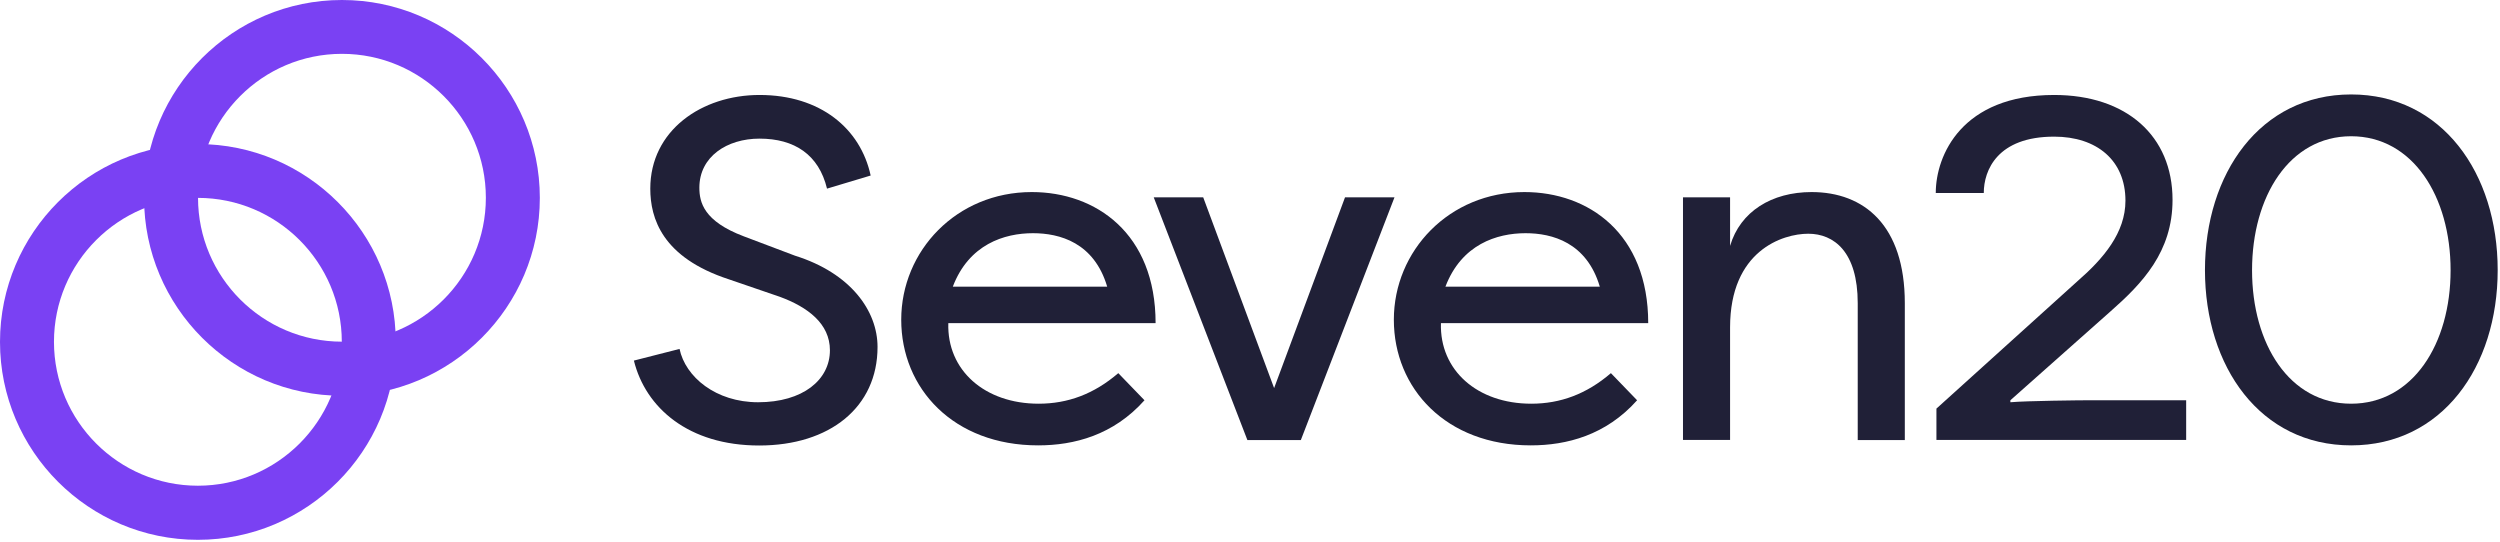
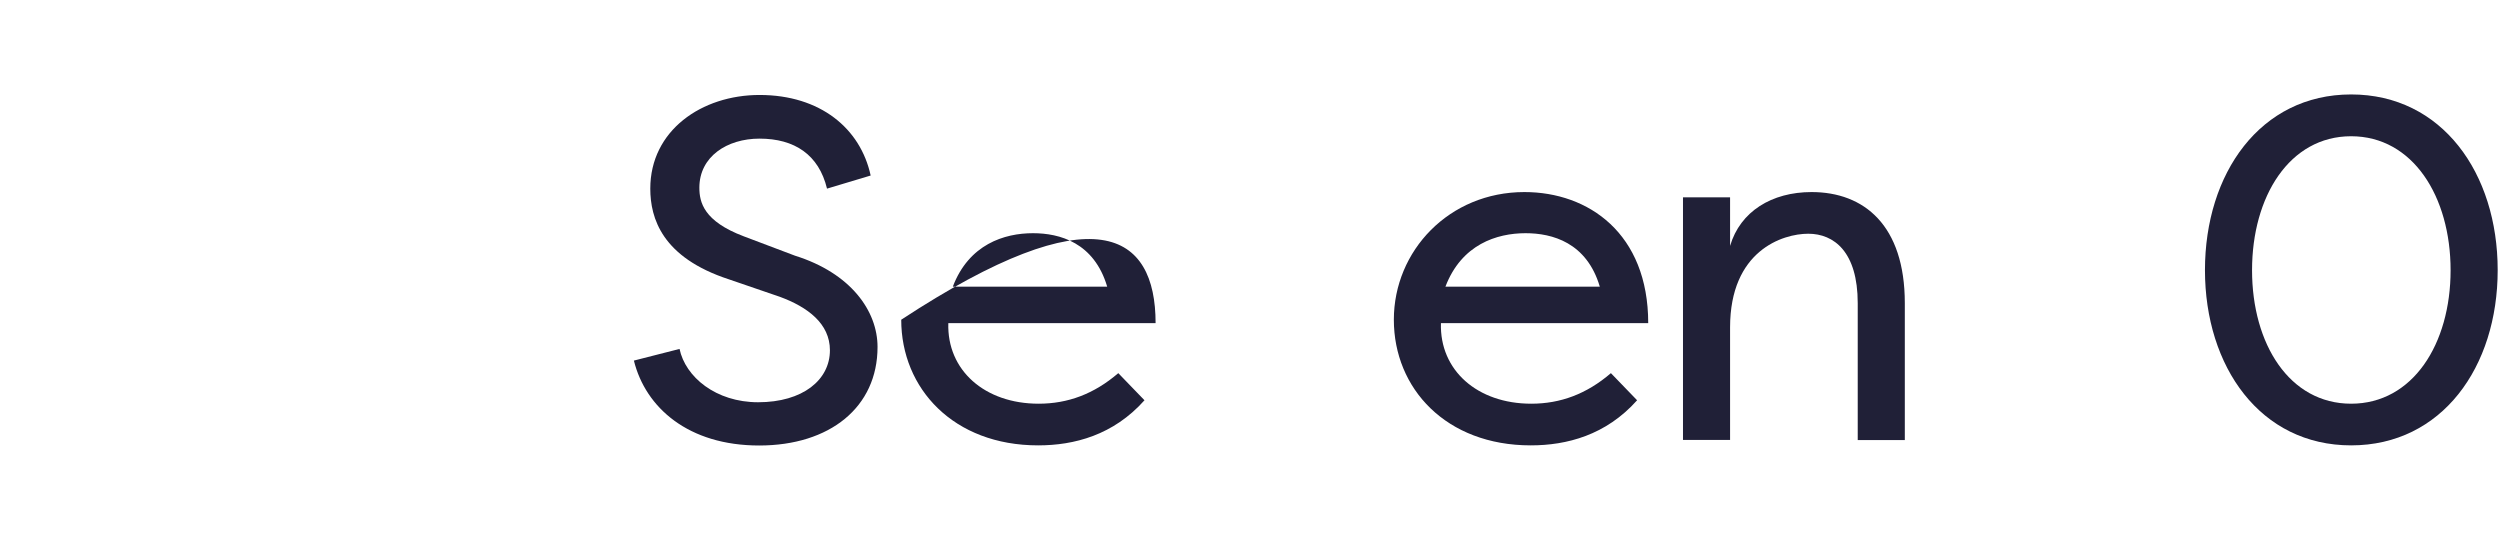
<svg xmlns="http://www.w3.org/2000/svg" width="189" height="41" viewBox="0 0 189 41" fill="none">
  <g clip-path="url(#clip0_701_677)">
    <path d="M51.372 26.37C51.812 28.5 54.122 30.41 57.312 30.41C60.692 30.41 62.742 28.72 62.742 26.48C62.742 24.46 61.052 23.21 58.962 22.44L55.112 21.12C50.052 19.47 49.162 16.5 49.162 14.26C49.162 9.86 53.052 7.18 57.422 7.18C62.012 7.18 65.052 9.71 65.822 13.27L62.522 14.26C61.902 11.69 60.062 10.48 57.422 10.48C54.962 10.48 52.872 11.84 52.872 14.19C52.872 15.29 53.202 16.72 56.212 17.86L60.102 19.33C64.322 20.65 66.342 23.51 66.342 26.23C66.342 30.78 62.742 33.68 57.392 33.68C52.042 33.68 48.802 30.82 47.922 27.26L51.372 26.38V26.37Z" fill="#202037" />
-     <path d="M86.523 30.26C84.173 32.9 81.203 33.67 78.483 33.67C72.093 33.67 68.133 29.38 68.133 24.17C68.133 18.96 72.313 14.52 78.003 14.52C82.843 14.52 87.363 17.64 87.363 24.43H71.693C71.583 27.99 74.443 30.52 78.523 30.52C80.723 30.52 82.703 29.79 84.543 28.21L86.523 30.26ZM72.033 21.67H83.703C82.713 18.33 80.103 17.63 78.093 17.63C75.923 17.63 73.253 18.47 72.033 21.67Z" fill="#202037" />
-     <path d="M98.343 33.27H94.303L87.223 14.92H90.963L96.323 29.34L101.683 14.92H105.423L98.343 33.27Z" fill="#202037" />
+     <path d="M86.523 30.26C84.173 32.9 81.203 33.67 78.483 33.67C72.093 33.67 68.133 29.38 68.133 24.17C82.843 14.52 87.363 17.64 87.363 24.43H71.693C71.583 27.99 74.443 30.52 78.523 30.52C80.723 30.52 82.703 29.79 84.543 28.21L86.523 30.26ZM72.033 21.67H83.703C82.713 18.33 80.103 17.63 78.093 17.63C75.923 17.63 73.253 18.47 72.033 21.67Z" fill="#202037" />
    <path d="M123.765 30.26C121.415 32.9 118.445 33.67 115.725 33.67C109.335 33.67 105.375 29.38 105.375 24.17C105.375 18.96 109.555 14.52 115.245 14.52C120.085 14.52 124.605 17.64 124.605 24.43H108.935C108.825 27.99 111.685 30.52 115.765 30.52C117.965 30.52 119.945 29.79 121.785 28.21L123.765 30.26ZM109.275 21.67H120.945C119.955 18.33 117.345 17.63 115.335 17.63C113.165 17.63 110.495 18.47 109.275 21.67Z" fill="#202037" />
    <path d="M140.444 22.92C140.444 19.03 138.644 17.67 136.704 17.67C134.764 17.67 130.794 18.95 130.794 24.75V33.26H127.234V14.92H130.794V18.59C131.564 15.98 133.954 14.52 136.954 14.52C140.914 14.52 144.004 17.02 144.004 22.92V33.27H140.444V22.92Z" fill="#202037" />
    <path d="M177.745 33.67C170.885 33.67 166.695 27.73 166.695 20.42C166.695 13.11 170.875 7.14 177.745 7.14C184.615 7.14 188.825 13.09 188.825 20.42C188.825 27.75 184.605 33.67 177.745 33.67ZM177.745 10.3C173.085 10.3 170.255 14.85 170.255 20.43C170.255 26.01 173.085 30.52 177.745 30.52C182.405 30.52 185.265 26.01 185.265 20.43C185.265 14.85 182.405 10.3 177.745 10.3Z" fill="#202037" />
-     <path d="M165.274 30.26H157.784C157.344 30.26 153.234 30.3 151.984 30.41V30.26L159.544 23.55C161.964 21.42 164.244 19.04 164.244 15.11C164.244 10.27 160.754 7.18 155.294 7.18C148.324 7.18 146.344 11.73 146.344 14.59H149.974C149.974 12.87 151.004 10.33 155.294 10.33C158.524 10.33 160.684 12.13 160.684 15.17C160.684 17.59 159.034 19.54 157.054 21.26L146.394 30.89V33.26H165.274V30.25V30.26Z" fill="#202037" />
-     <path d="M14.96 40.81C6.71 40.81 0 34.1 0 25.85C0 17.6 6.71 10.89 14.96 10.89C23.21 10.89 29.92 17.6 29.92 25.85C29.92 34.1 23.21 40.81 14.96 40.81ZM14.96 14.96C8.96 14.96 4.08 19.84 4.08 25.84C4.08 31.84 8.96 36.72 14.96 36.72C20.96 36.72 25.84 31.84 25.84 25.84C25.84 19.84 20.96 14.96 14.96 14.96Z" fill="#7A41F3" />
-     <path d="M25.851 29.92C17.601 29.92 10.891 23.21 10.891 14.96C10.891 6.71 17.601 0 25.851 0C34.101 0 40.811 6.71 40.811 14.96C40.811 23.21 34.101 29.92 25.851 29.92ZM25.851 4.07C19.851 4.07 14.971 8.95 14.971 14.95C14.971 20.95 19.851 25.83 25.851 25.83C31.851 25.83 36.731 20.95 36.731 14.95C36.731 8.95 31.851 4.07 25.851 4.07Z" fill="#7A41F3" />
  </g>
  <defs>
    <clipPath id="clip0_701_677">
      <rect width="188.82" height="40.81" fill="white" />
    </clipPath>
  </defs>
</svg>